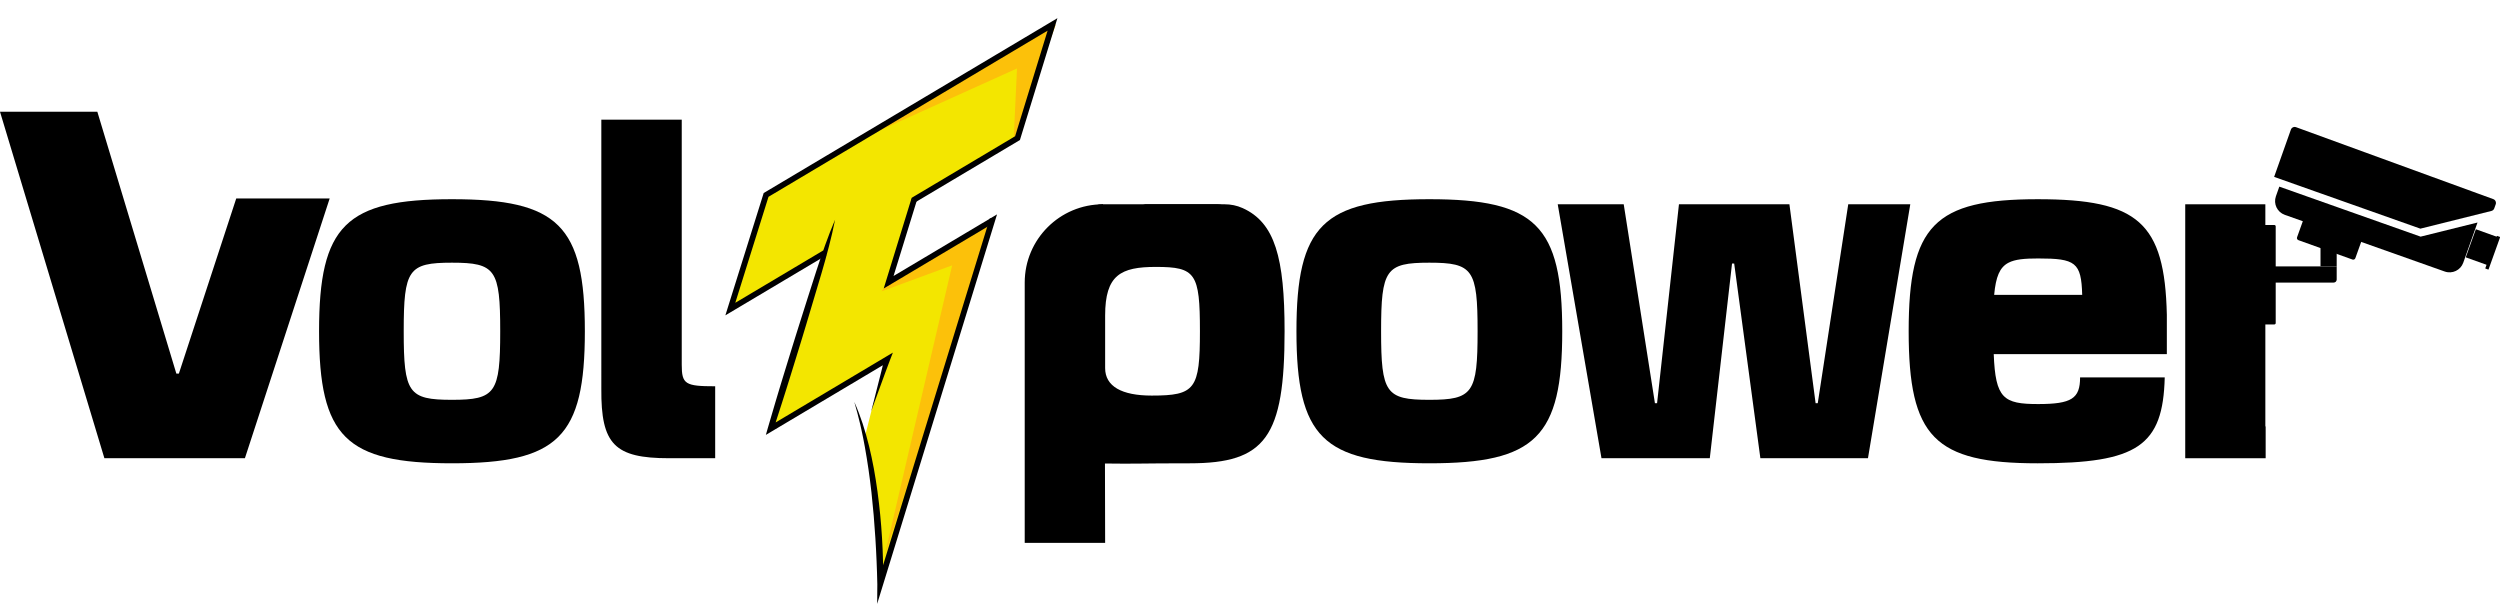
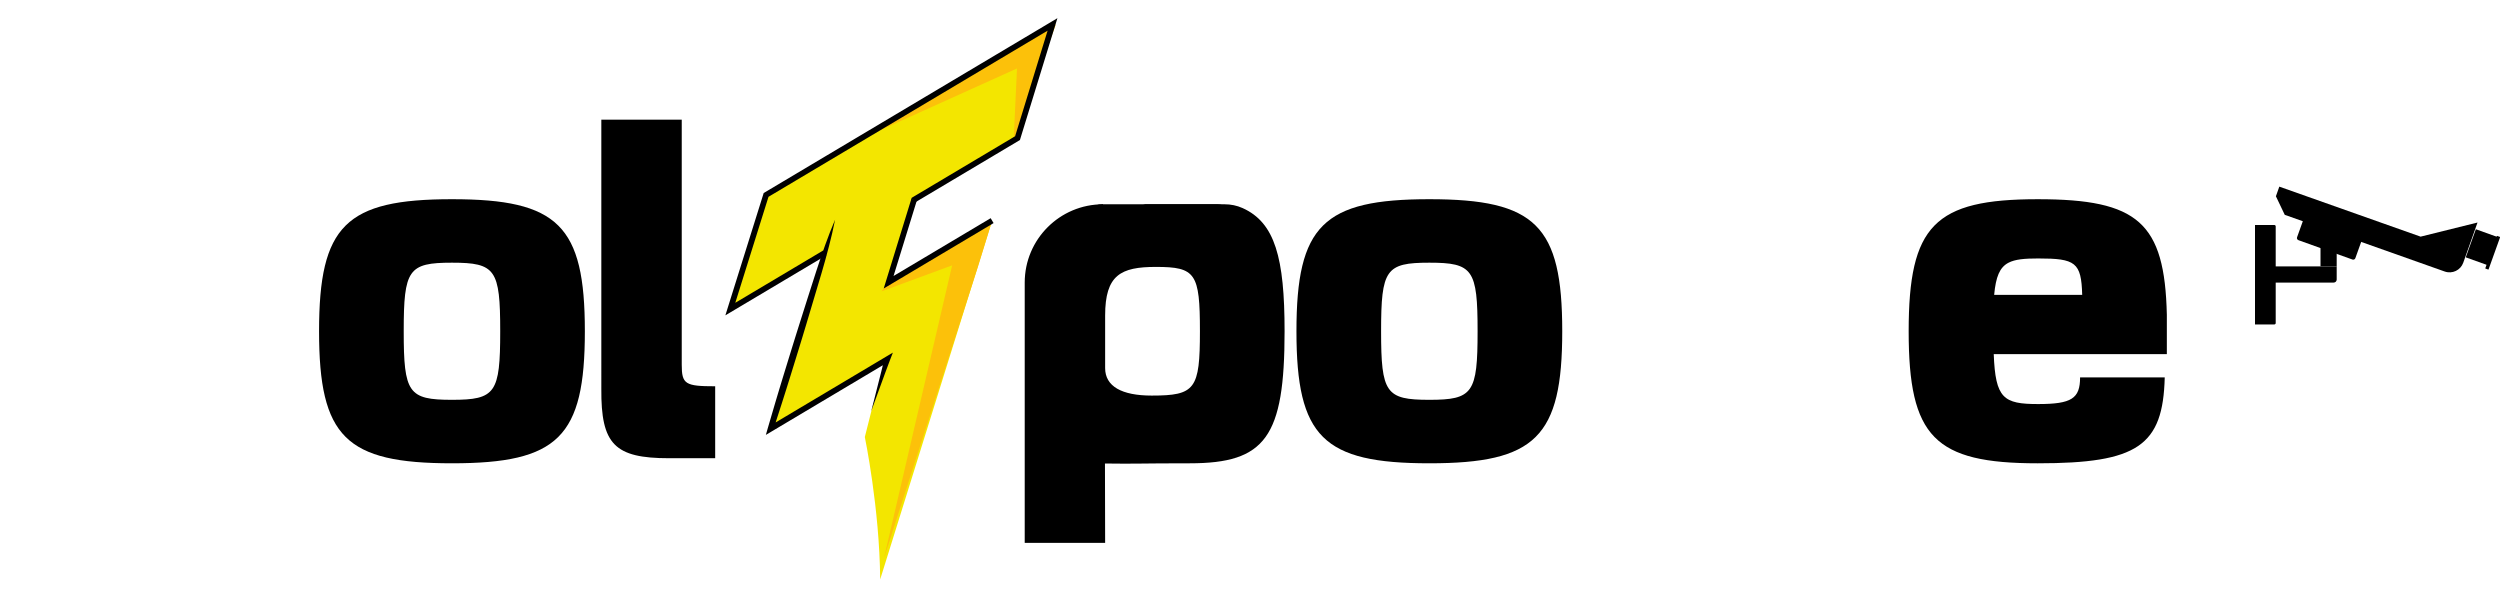
<svg xmlns="http://www.w3.org/2000/svg" version="1.1" id="Warstwa_1" x="0px" y="0px" viewBox="0 0 7002 1698" style="enable-background:new 0 0 7002 1698;" xml:space="preserve">
  <style type="text/css">
	.st0{fill:#F3E600;}
	.st1{fill:#FCC10A;}
	.st2{fill:none;stroke:#000000;stroke-width:16;stroke-miterlimit:10;}
</style>
  <path class="st0" d="M2145.68,545.92L2045.5,865.67l263.52-153.45l-150.76,488.68l330.61-197.81L2442,1145.53l-19.81,78.48l0,0  c0,0,41.3,198.56,43.02,398.81l312.23-1000.63l-288.56,173.73l70.96-235.45l290.01-173.58l98.03-318.52L2145.68,545.92z" />
  <polygon class="st1" points="2401.86,393.42 2848.43,191.71 2838.94,393.42 2957.19,68.37 " />
  <polygon class="st1" points="2468.71,816.09 2666.74,743.23 2475.77,1563.7 2738.59,748.38 2777.43,622.19 2488.87,790.49 " />
  <g>
    <path d="M2439.94,1152.19l9.46-37.01l9.39-37.04l9.39-37.04c3.13-12.34,6.22-24.7,9.11-37.12l11.74,9.23l-326.68,194.56   l-17.35,10.33l5.61-19.56c7.04-24.55,14.26-49.05,21.56-73.52l11-36.69l11.15-36.64c7.4-24.44,14.98-48.83,22.53-73.22l11.36-36.58   l11.51-36.53c15.23-48.75,30.97-97.34,46.51-145.99c7.85-24.3,16.08-48.49,24.75-72.53c8.71-24.03,17.76-47.96,27.94-71.55   c-4.88,25.22-10.88,50.09-17.23,74.85c-6.39,24.75-13.21,49.37-20.42,73.87c-14.57,48.95-28.95,97.96-43.82,146.82l-11.08,36.67   l-11.22,36.62c-7.5,24.41-14.97,48.83-22.63,73.19l-11.43,36.56l-11.59,36.51c-7.76,24.33-15.59,48.64-23.6,72.89l-11.74-9.23   l326.68-194.56l19.92-11.86l-8.18,21.09c-4.61,11.89-9.02,23.84-13.39,35.8l-13.11,35.89l-13.11,35.89L2439.94,1152.19z" />
  </g>
  <polyline class="st2" points="2560.19,559.31 2488.87,790.49 2778.73,617.95 " />
  <polyline class="st2" points="2310.31,708.05 2045.5,865.67 2145.68,545.92 2947.88,68.37 2849.85,386.89 2562.09,558.18   2560.19,559.31 2559.83,560.47 " />
  <g>
-     <path d="M2392.69,1125.64c8.94,19.73,16.56,40.07,23.4,60.68c6.79,20.62,12.59,41.57,17.84,62.65c5.2,21.09,9.58,42.37,13.59,63.71   c3.89,21.36,7.22,42.82,10.21,64.32c5.83,43.02,10.02,86.24,12.63,129.54c0.71,10.82,1.21,21.66,1.68,32.49   c0.47,10.83,0.86,21.67,1.11,32.52c0.23,10.84,0.46,21.69,0.44,32.54c0.03,10.87-0.04,21.67-0.39,32.64v0.01l-15.65-2.44   l313.54-1018.71l11.73,9.23l-4.03,2.39l-8.17-13.75l4.03-2.39l17.84-10.6l-6.1,19.83L2472.85,1639l-16.1,52.32l0.46-54.77v0   c-0.2-10.63-0.52-21.44-0.85-32.16c-0.36-10.75-0.75-21.5-1.2-32.25c-0.5-10.75-0.95-21.5-1.52-32.24   c-0.55-10.74-1.22-21.48-1.85-32.22c-2.65-42.95-6.29-85.83-11.02-128.58c-2.43-21.37-5.13-42.7-8.2-63.98   c-3.11-21.27-6.5-42.5-10.33-63.67c-0.95-5.29-2.01-10.56-3-15.85l-1.51-7.93l-1.64-7.9l-1.64-7.9c-0.56-2.63-1.05-5.28-1.67-7.9   l-3.54-15.76C2404.3,1167.27,2398.78,1146.43,2392.69,1125.64z" />
-   </g>
-   <path d="M685.93,1283.39H292.38L0,312.98h272.62l221.27,733.34H501l160.65-490.43h261.7L685.93,1283.39z" />
+     </g>
  <path d="M1265.85,557.93c297.53,0,372.21,73.49,372.21,369.84c0,296.35-74.68,369.84-372.21,369.84s-372.22-73.49-372.22-369.84  C893.63,631.42,968.32,557.93,1265.85,557.93z M1130.72,927.78c0,173.07,13.04,192.03,135.14,192.03  c122.09,0,135.14-18.96,135.14-192.03s-13.04-192.04-135.14-192.04C1143.75,735.74,1130.72,754.71,1130.72,927.78z" />
  <path d="M2003.07,1283.39h-129.21c-152.92,0-190.85-39.12-189.66-194.41V335.08h225.22v686.34c0,54.53,9.48,60.46,93.65,60.46  V1283.39z" />
  <path d="M3429.82,572.14l-222.35,0c-66.54,20.45-104.4,63.78-118.14,133.99V572.14h0c-121.12,0-219.3,98.18-219.3,219.3v729.04  h225.25l-0.49-222.28c86.99,1.3,97.7-0.59,237.53-0.59c212.22,0,265.55-73.46,265.55-369.85c0-205.81-26.89-304.16-117.6-345  C3464.44,575.63,3447.19,572.14,3429.82,572.14z M3225.64,1107.95c-84.17,0-130.37-26.07-130.37-77.03V883.89  c0-114,43.82-136.32,142.22-136.32c111.44,0,123.28,17.8,123.28,180.19C3360.77,1090.16,3347.74,1107.95,3225.64,1107.95z" />
  <path d="M4003.31,557.93c297.53,0,372.22,73.49,372.22,369.84c0,296.35-74.68,369.84-372.22,369.84s-372.21-73.49-372.21-369.84  C3631.1,631.42,3705.78,557.93,4003.31,557.93z M3868.18,927.78c0,173.07,13.04,192.03,135.13,192.03  c122.1,0,135.14-18.96,135.14-192.03s-13.04-192.04-135.14-192.04C3881.22,735.74,3868.18,754.71,3868.18,927.78z" />
-   <path d="M5085.14,1129.29h6.03l85.38-557.14h173.78l-118.53,711.24h-301.35l-73.33-545.28h-6.03l-62.28,545.28h-303.36  l-122.55-711.24h184.83l87.39,557.14h6.03l61.27-557.14h309.38L5085.14,1129.29z" />
  <path d="M5707.34,1297.62c-289.24,0-361.55-73.49-361.55-369.84c0-296.35,72.31-369.84,361.55-369.84  c280.94,0,355.62,65.2,361.55,323.61v110.24h-484.83c4.74,124.47,27.26,139.88,124.47,139.88c93.65,0,117.36-15.41,117.36-74.68  h237.08C6058.21,1249.02,5987.09,1297.62,5707.34,1297.62z M5831.8,825.83c-2.37-91.28-18.96-101.94-123.28-101.94  c-38.01,0-64.67,2.23-83.35,12.08c-24.43,12.89-35.22,38.81-39.92,89.86H5831.8z" />
-   <path d="M6344.8,1194.27v-622.1h-224.39v711.25h225.25v-89.15H6344.8z" />
  <path d="M3449.33,611.4v80.42c0,21.68-17.58,39.26-39.26,39.26h-324.42c-21.68,0-39.26-17.58-39.26-39.26V611.4  c0-21.68,17.58-39.26,39.26-39.26h324.42C3431.75,572.14,3449.33,589.71,3449.33,611.4z" />
  <path d="M6315.81,908.71h54.11c2.14,0,3.87-1.73,3.87-3.87V634.03c0-2.14-1.73-3.87-3.87-3.87h-54.11V908.71z" />
  <path d="M6536.22,791.43h-180.26v-45.32h188.64v36.94C6544.59,787.68,6540.84,791.43,6536.22,791.43z" />
  <rect x="6494.53" y="696.05" transform="matrix(-6.899386e-11 -1 1 -6.899386e-11 5803.232 7240.641)" width="54.81" height="45.32" />
-   <path d="M6399.14,601.69l448.03,158.76c21.18,7.54,44.47-3.56,51.96-24.79L6939,623.23l-159.38,39.56l-395.71-140.07l-9.55,27.01  C6366.86,570.91,6377.97,594.15,6399.14,601.69z" />
-   <path d="M6369.39,495.4l113.21,40.13l20.35,7.18l276,97.71l199.07-49.62c3.66-0.91,6.62-3.6,7.89-7.16l4.11-11.57  c2.07-5.82-0.95-12.22-6.75-14.34l-552.48-201.5c-5.88-2.14-12.38,0.92-14.47,6.81L6369.39,495.4z" />
+   <path d="M6399.14,601.69l448.03,158.76c21.18,7.54,44.47-3.56,51.96-24.79L6939,623.23l-159.38,39.56l-395.71-140.07l-9.55,27.01  z" />
  <rect x="6915.53" y="654.34" transform="matrix(-0.941 -0.338 0.338 -0.941 13255.225 3696.475)" width="66.72" height="83.63" />
  <path d="M6437.45,672.65l151.29,54.24c3.31,1.19,6.95-0.53,8.14-3.84l20.56-57.35l-163.27-58.53l-20.56,57.35  C6432.42,667.82,6434.15,671.47,6437.45,672.65z" />
  <path d="M6961.46,752.26l7.42,2.66c0.46,0.17,0.98-0.08,1.14-0.54l32.18-89.75c0.17-0.46-0.07-0.98-0.54-1.14l-7.42-2.66  c-0.46-0.17-0.98,0.08-1.14,0.54l-32.18,89.75C6960.76,751.58,6961,752.1,6961.46,752.26z" />
</svg>